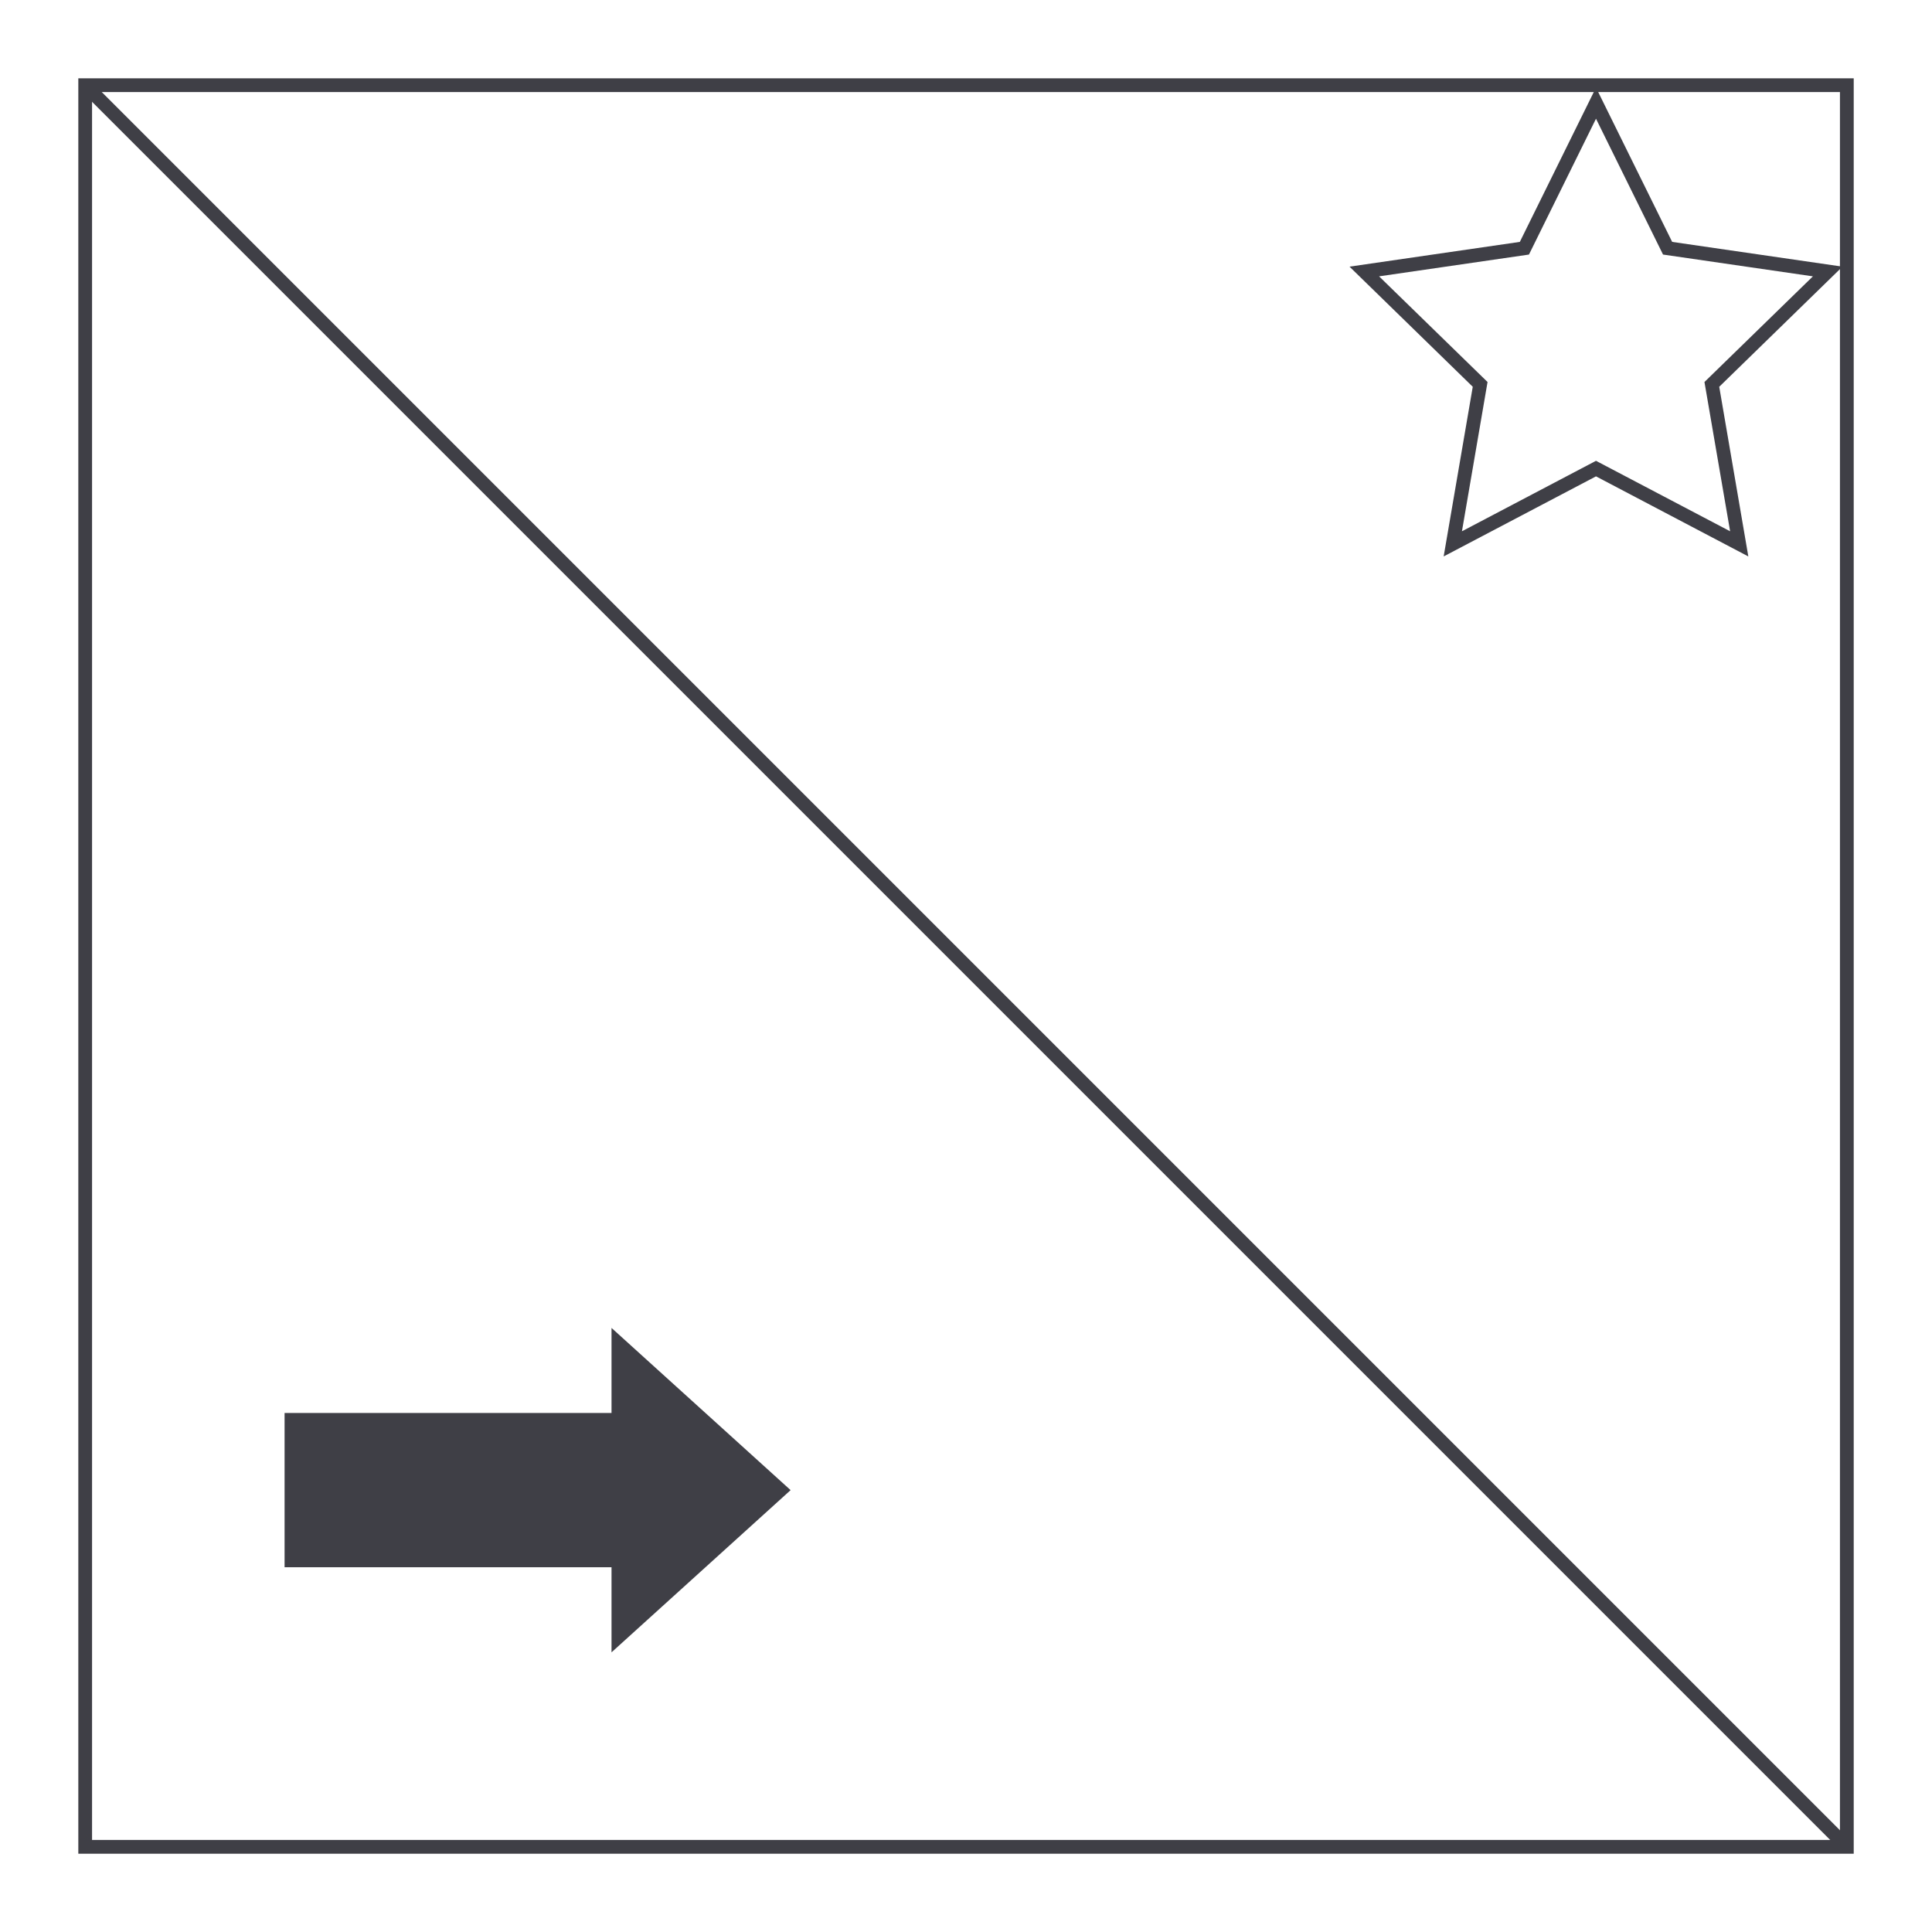
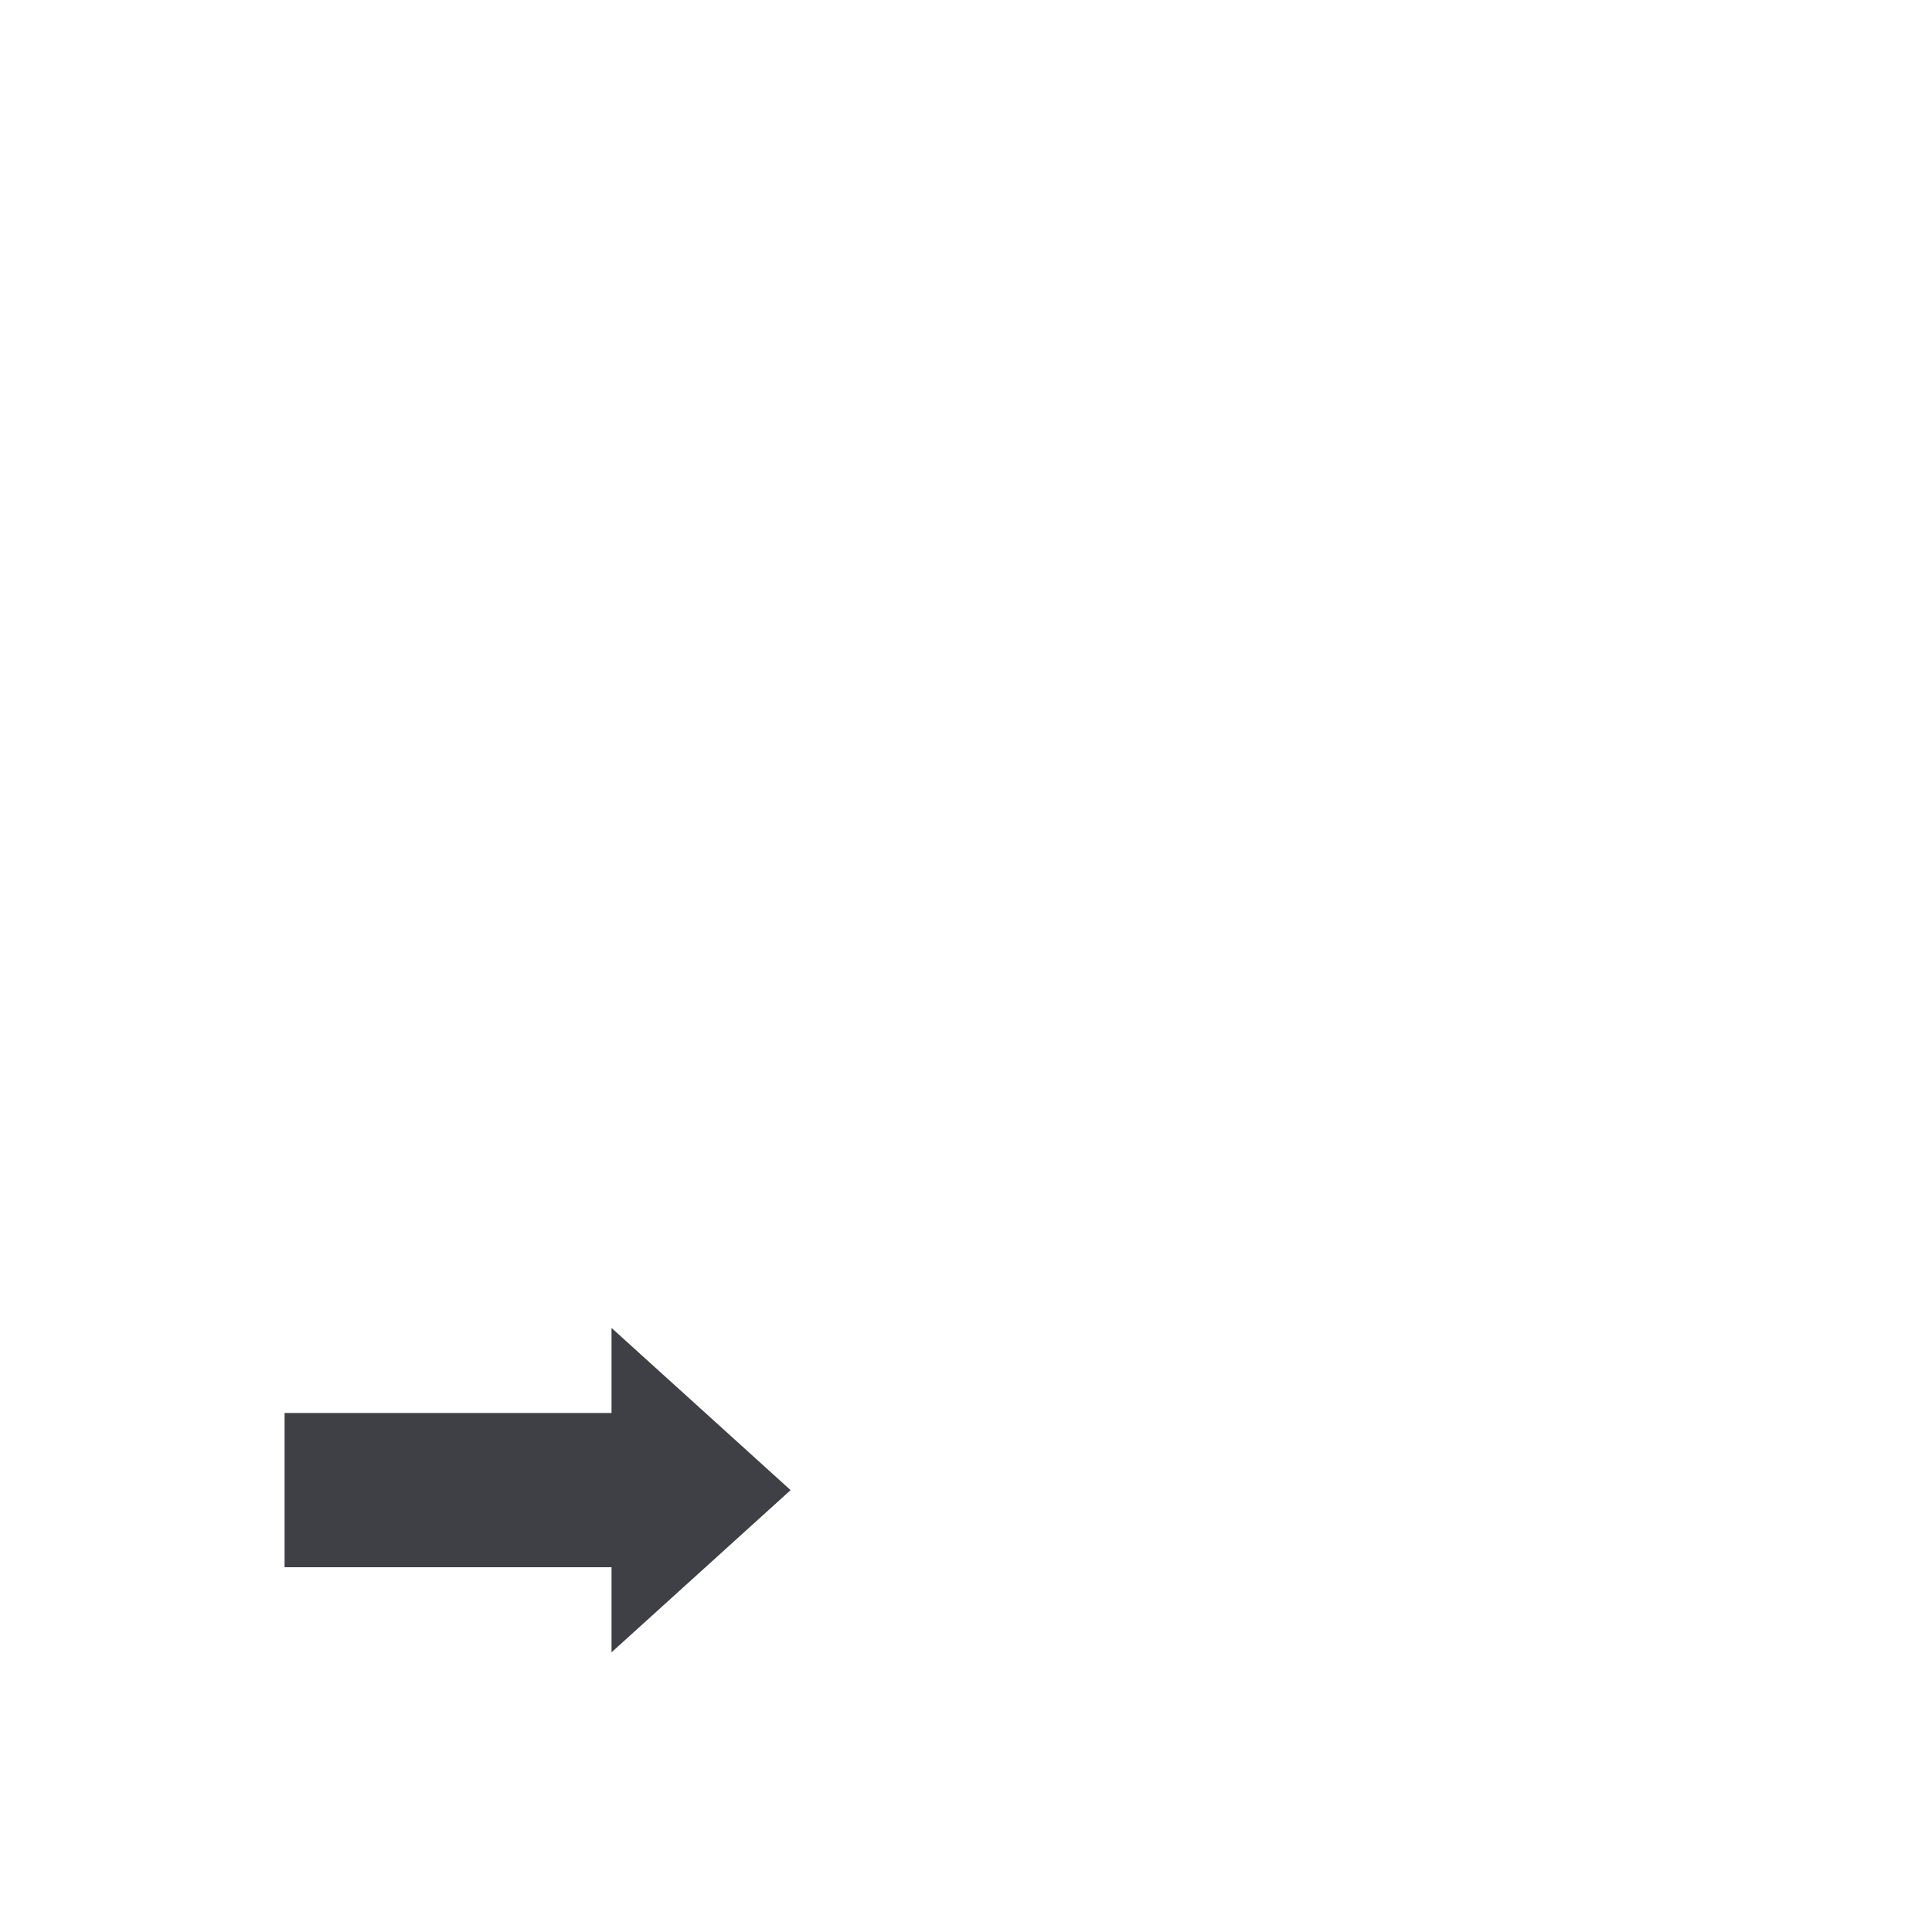
<svg xmlns="http://www.w3.org/2000/svg" width="800" height="800" viewBox="0 0 800 800" fill="none">
-   <path d="M767.586 767.586H32.43V32.43H767.586V767.586ZM38.117 761.883H761.883V38.117H38.117V761.883Z" fill="#3F3F46" />
-   <path d="M37.273 33.254L33.246 37.281L762.715 766.75L766.742 762.723L37.273 33.254Z" fill="#3F3F46" />
-   <path d="M723.945 230.406L660.867 197.25L597.789 230.406L609.836 160.156L558.805 110.414L629.328 100.164L660.867 36.258L692.406 100.164L762.93 110.414L711.898 160.156L723.945 230.406ZM660.867 190.812L716.406 219.992L705.781 158.18L750.687 114.43L688.625 105.406L660.867 49.156L633.109 105.406L571.047 114.43L615.961 158.18L605.359 219.992L660.867 190.812Z" fill="#3F3F46" />
  <path d="M253.219 684.195L327.375 617.031L253.219 549.867V585.086H117.836V648.969H253.219V684.195Z" fill="#3F3F46" />
</svg>